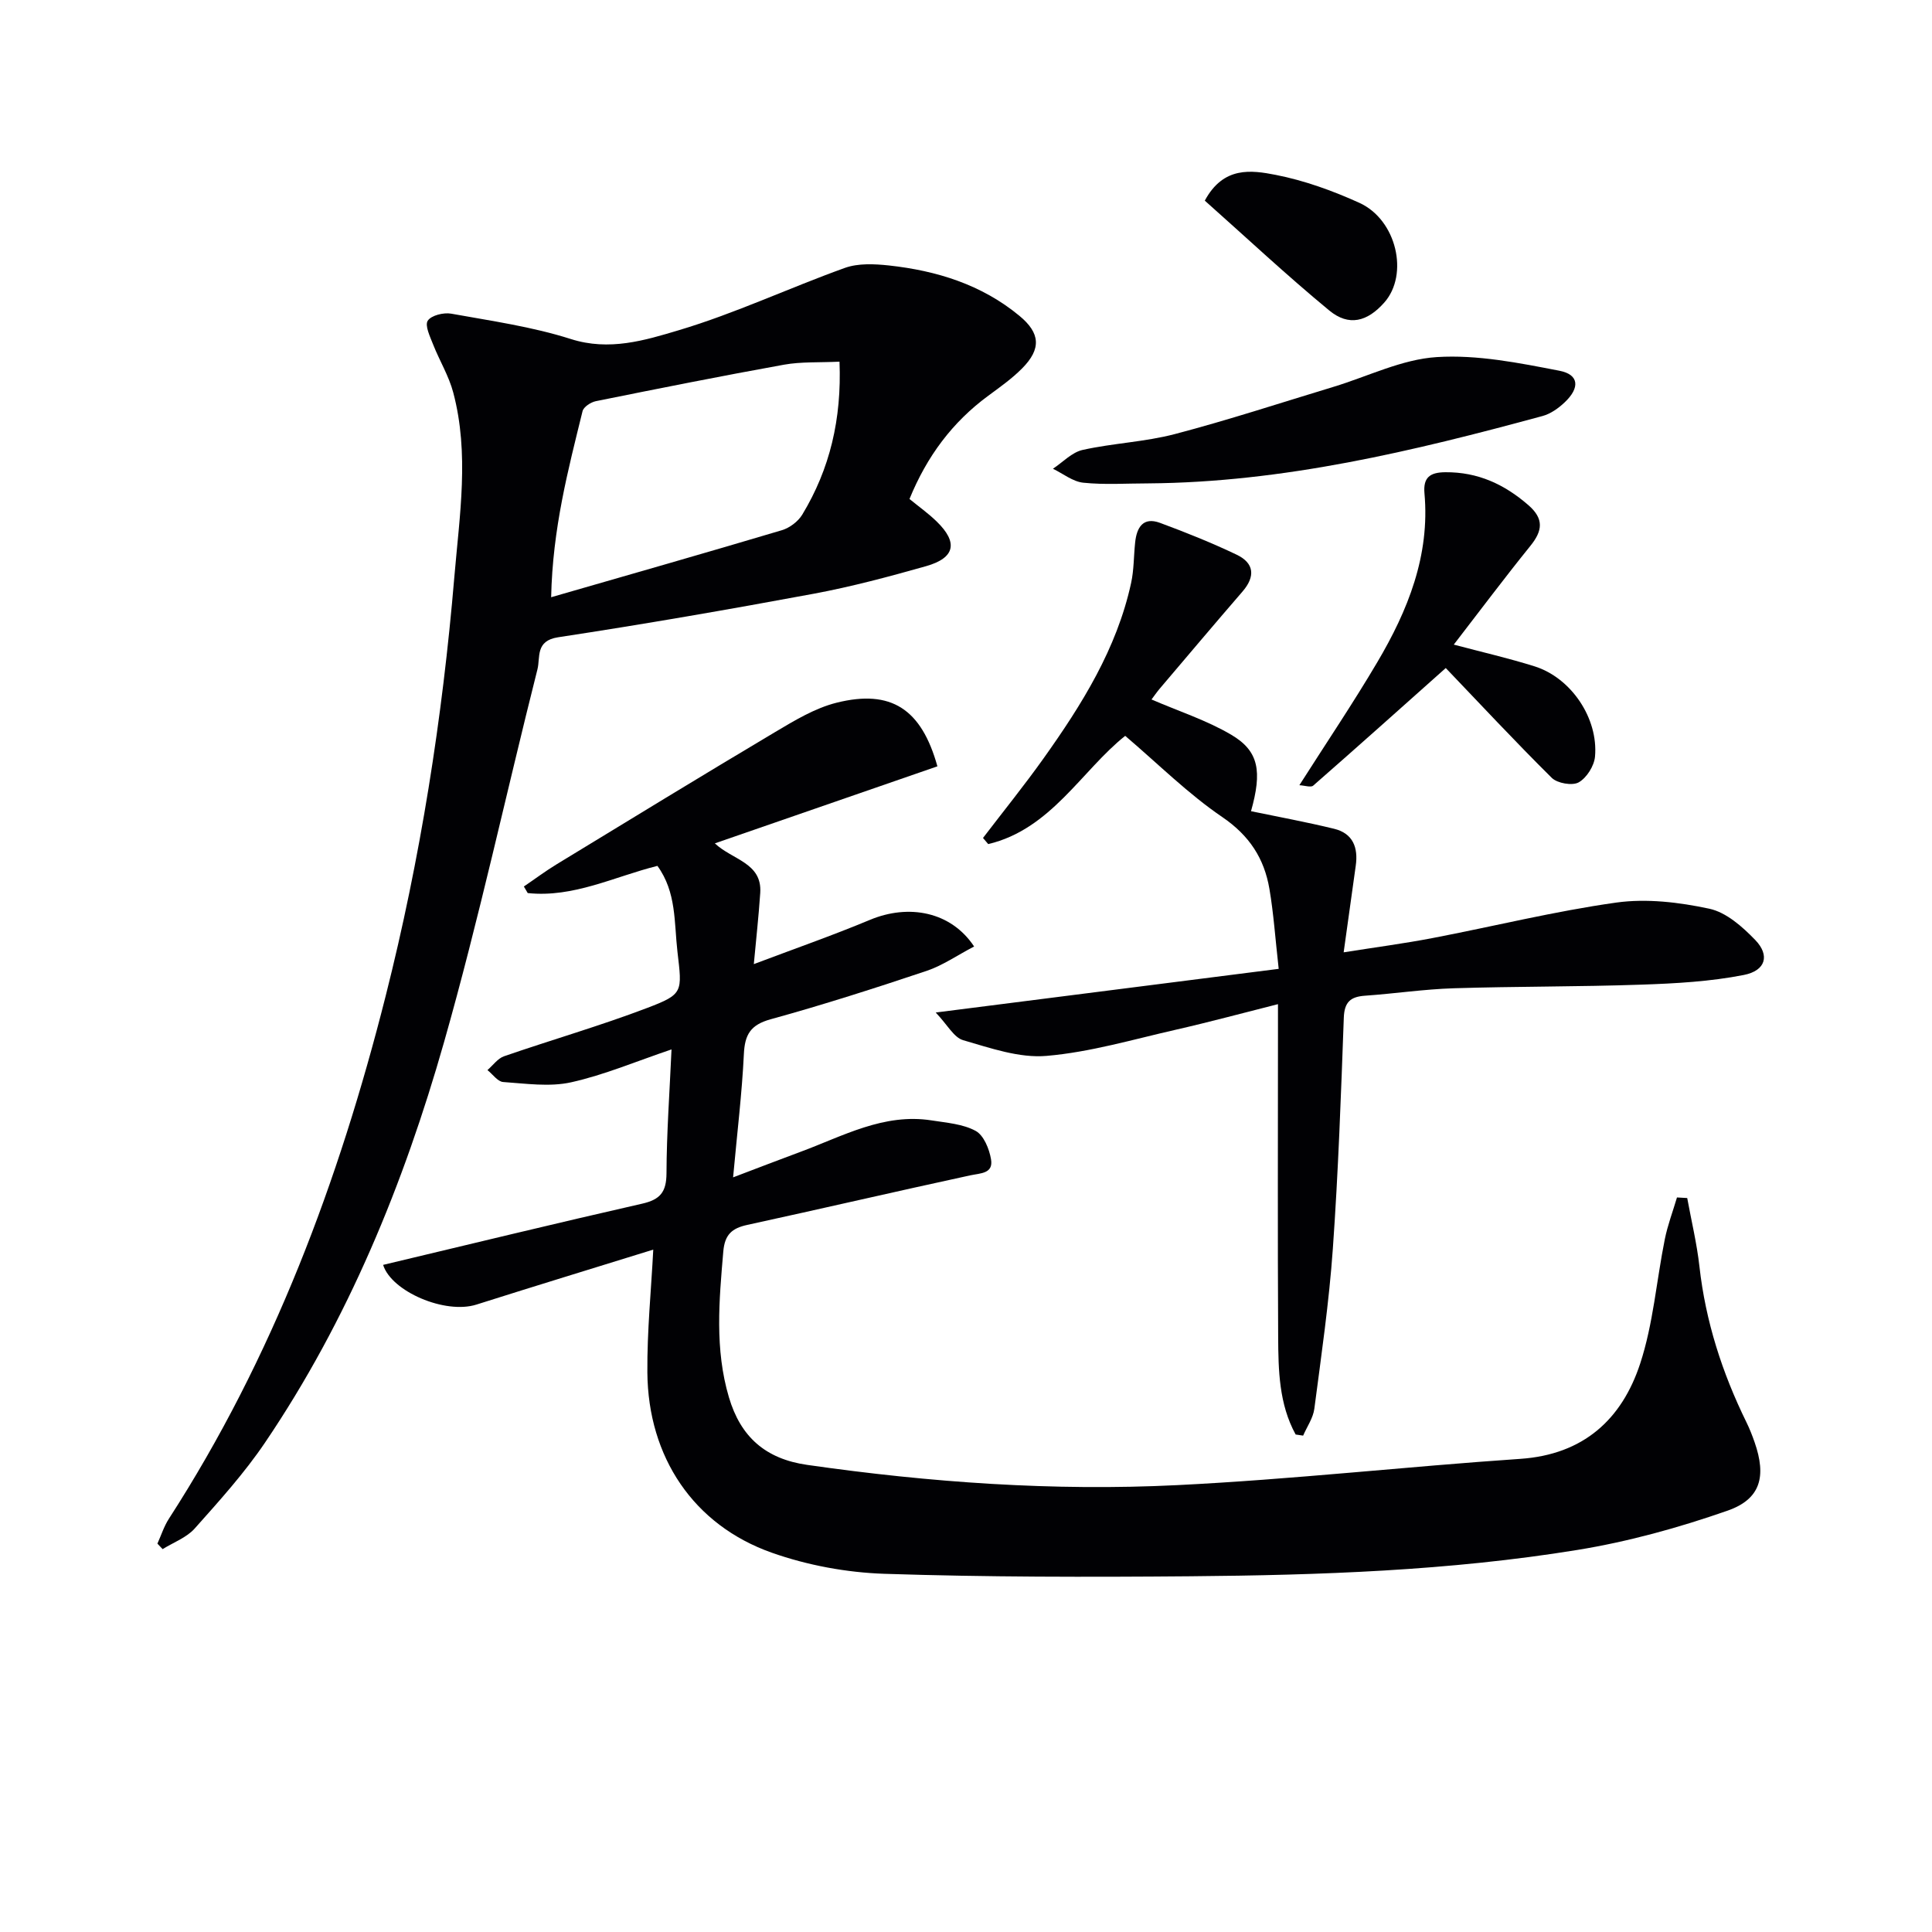
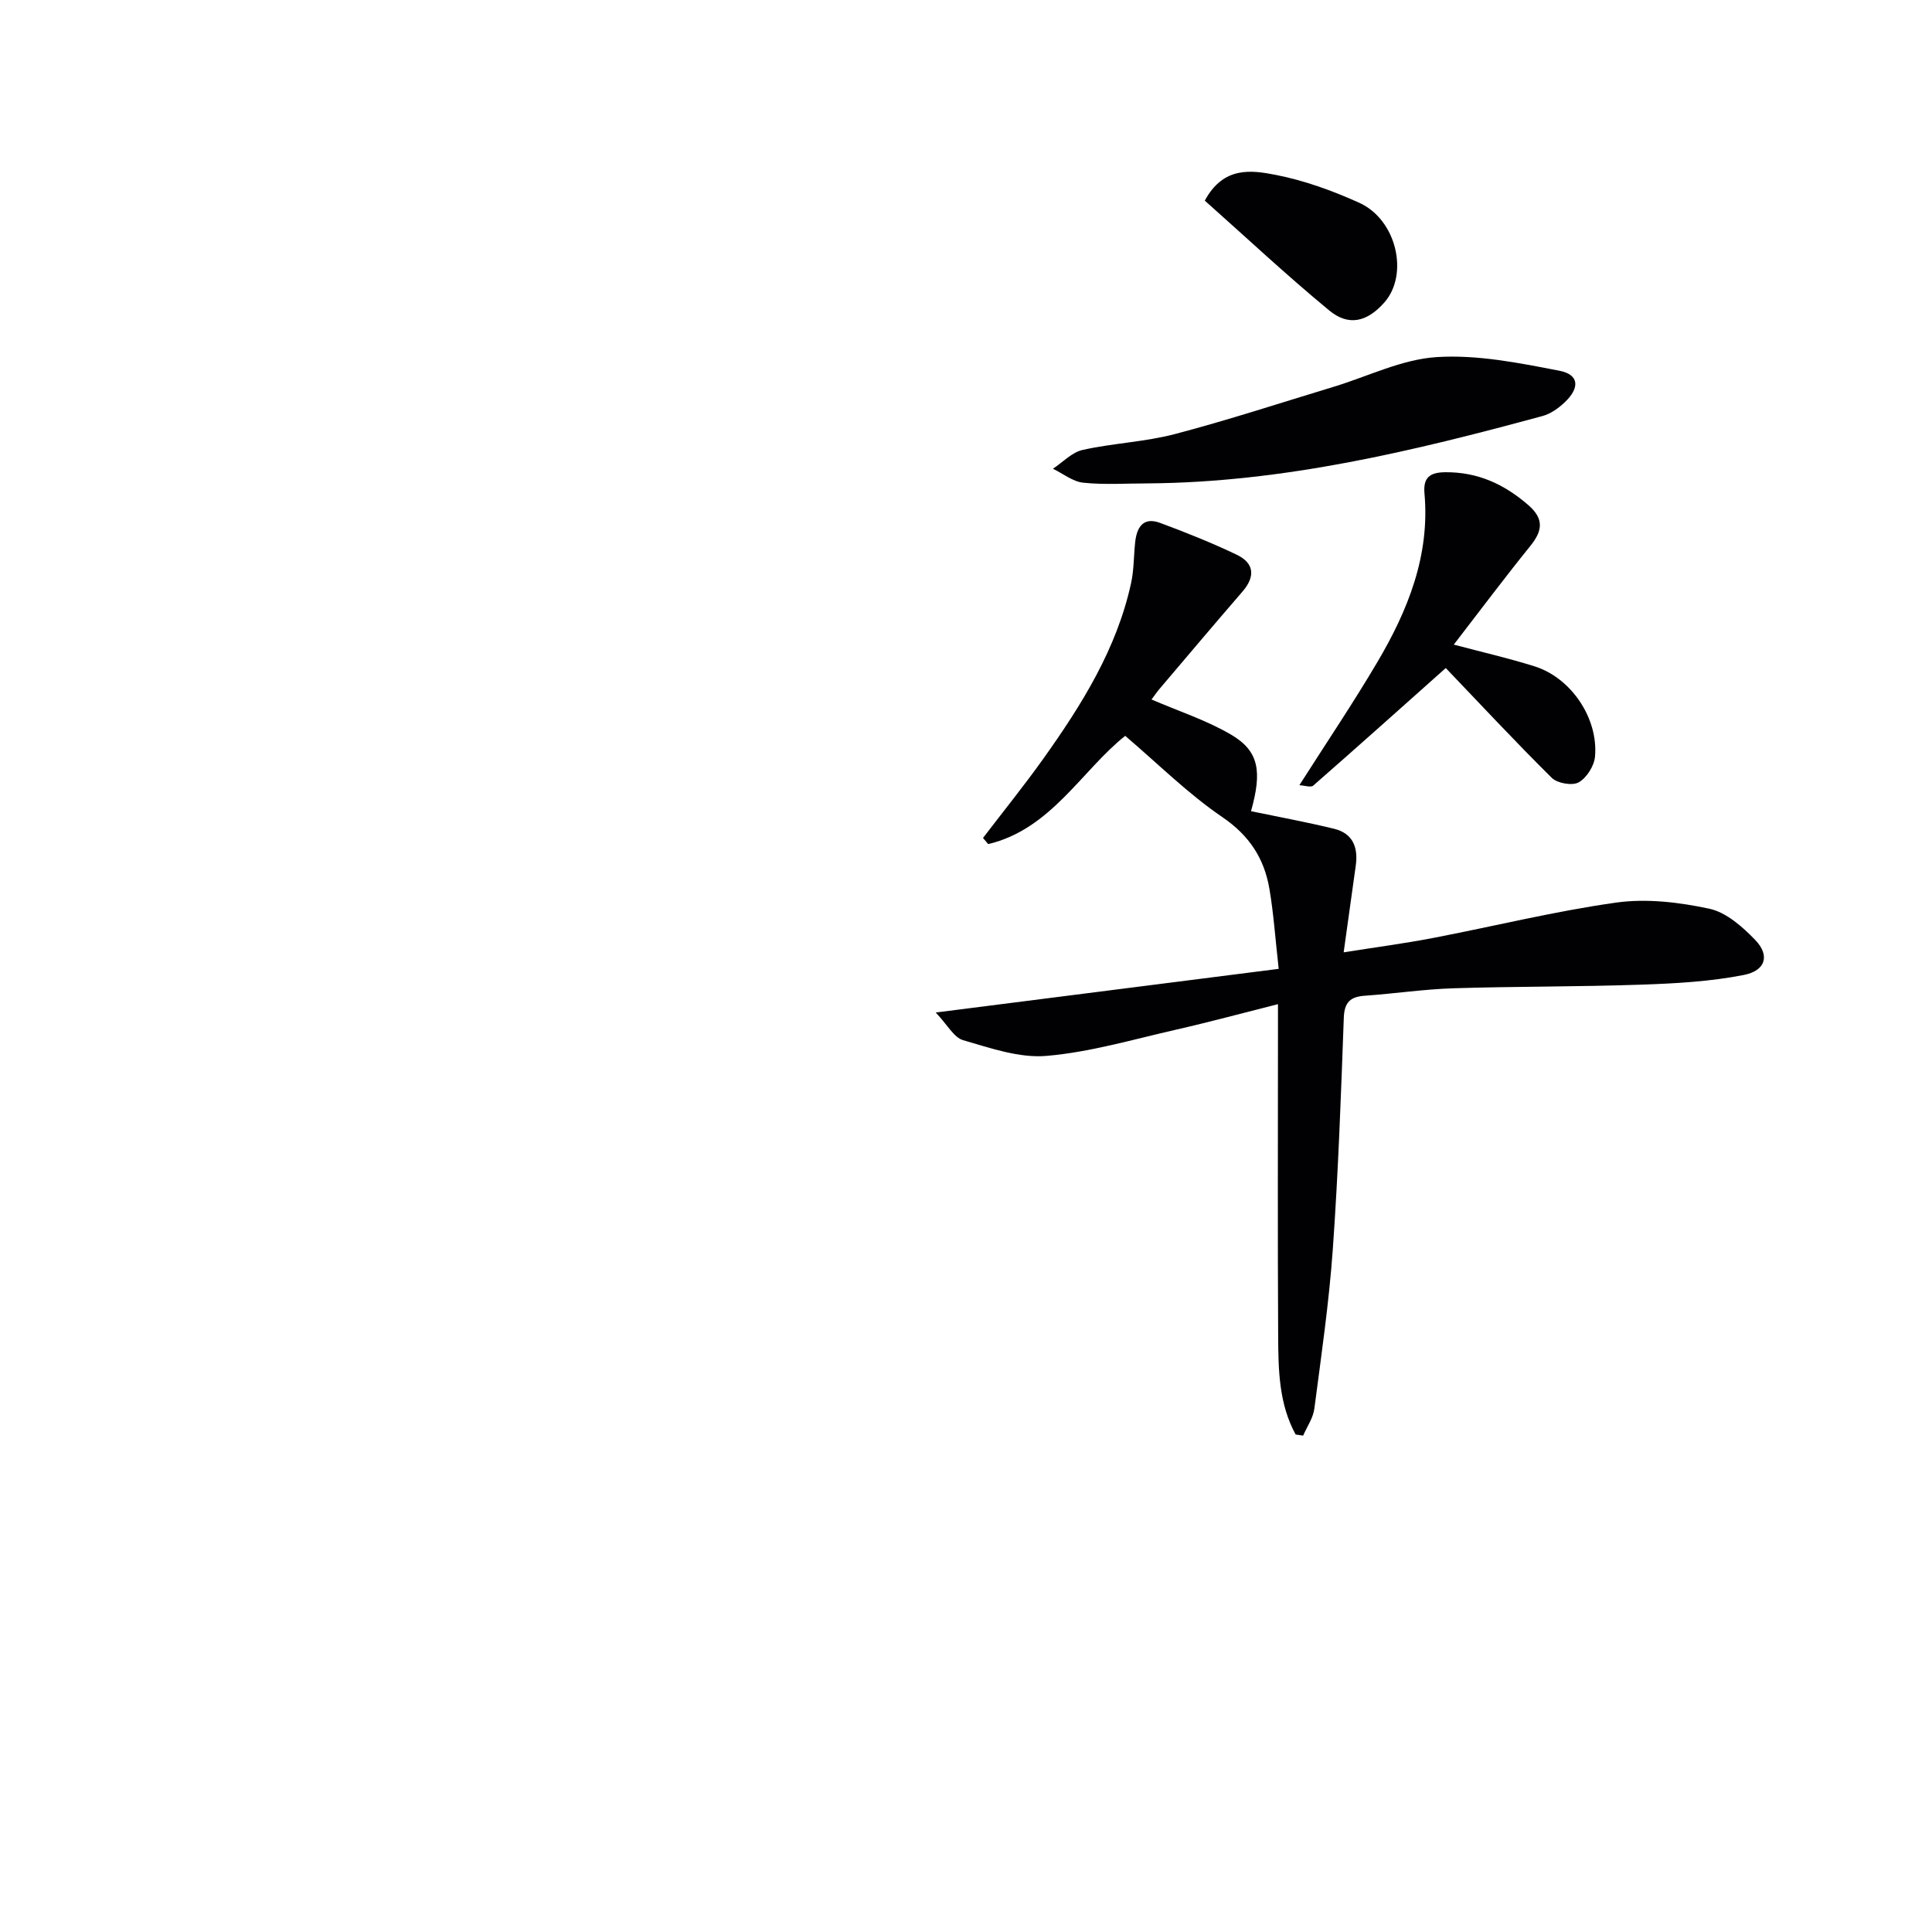
<svg xmlns="http://www.w3.org/2000/svg" enable-background="new 0 0 400 400" viewBox="0 0 400 400">
  <g fill="#010104">
-     <path d="m201.68 195.96c-3.47 1.81-6.49 3.92-9.83 5.05-10.69 3.58-21.44 7.03-32.3 10.02-4.16 1.15-5.35 3.16-5.54 7.21-.39 8.11-1.38 16.19-2.23 25.52 5.17-1.96 9.53-3.65 13.91-5.27 8.81-3.25 17.27-8.08 27.21-6.52 3.1.49 6.45.73 9.1 2.17 1.67.91 2.82 3.73 3.18 5.87.51 2.99-2.13 2.87-4.33 3.34-15.39 3.33-30.73 6.9-46.12 10.25-3.19.69-4.68 2-4.98 5.52-.87 10.14-1.79 20.22 1.17 30.19 2.41 8.14 7.52 12.74 16.21 13.98 25.42 3.64 50.97 5.46 76.59 4.19 23.72-1.17 47.35-3.83 71.05-5.44 13.07-.89 21.02-8.18 24.81-19.72 2.71-8.25 3.37-17.16 5.1-25.75.59-2.93 1.67-5.77 2.52-8.65.71.04 1.41.08 2.12.12.86 4.72 2 9.41 2.53 14.17 1.27 11.36 4.71 22.02 9.72 32.23.66 1.34 1.21 2.74 1.7 4.15 2.46 7.06 1.3 11.77-5.61 14.18-10.11 3.53-20.59 6.43-31.15 8.14-26.47 4.3-53.26 5.21-80.04 5.44-21.11.18-42.24.18-63.34-.51-7.84-.26-15.95-1.76-23.34-4.37-16.19-5.72-25.62-19.79-25.76-37.32-.07-8.58.8-17.17 1.22-25.43-11.97 3.71-24.31 7.48-36.61 11.38-6.5 2.06-17.61-2.72-19.32-8.22 17.85-4.25 35.7-8.6 53.62-12.67 3.75-.85 5.03-2.41 5.05-6.29.03-8.42.65-16.85 1.04-25.65-7.31 2.47-13.91 5.28-20.79 6.81-4.47.99-9.38.26-14.06-.06-1.14-.08-2.17-1.61-3.26-2.47 1.14-.98 2.12-2.4 3.43-2.86 9.86-3.41 19.91-6.3 29.65-10.01 7.51-2.86 7.23-3.27 6.26-11.62-.7-6.05-.18-12.34-4.15-17.79-8.93 2.23-17.38 6.63-26.85 5.63-.27-.45-.53-.9-.8-1.36 2.27-1.54 4.47-3.19 6.82-4.62 15.04-9.16 30.06-18.35 45.19-27.35 4.04-2.4 8.25-4.96 12.73-6.08 11.3-2.82 17.57 1.29 20.88 13.17-15.19 5.26-30.43 10.54-46.08 15.95 3.65 3.44 9.82 4.01 9.4 10.26-.32 4.78-.85 9.54-1.33 14.74 8.3-3.14 16.25-5.91 24.01-9.15 8.08-3.38 16.82-1.72 21.6 5.5z" />
-     <path d="m32.59 319.59c.78-1.72 1.36-3.57 2.37-5.14 21.53-33.33 35.2-69.95 44.87-108.17 7.22-28.54 11.77-57.53 14.24-86.87 1.08-12.75 3.13-25.48-.23-38.14-.91-3.45-2.86-6.62-4.18-9.98-.63-1.61-1.74-3.9-1.1-4.89.72-1.11 3.29-1.74 4.85-1.46 8.31 1.5 16.77 2.7 24.77 5.25 7.96 2.54 15.32.28 22.35-1.82 11.71-3.49 22.87-8.77 34.41-12.91 2.75-.98 6.09-.82 9.09-.5 9.89 1.08 19.19 3.95 27.02 10.42 4.34 3.58 4.58 6.85.56 10.9-2.09 2.11-4.57 3.86-6.98 5.64-7.45 5.47-12.73 12.57-16.33 21.39 1.89 1.55 3.9 2.97 5.64 4.67 4.46 4.34 3.81 7.53-2.21 9.24-7.67 2.17-15.4 4.24-23.22 5.7-17.61 3.27-35.26 6.33-52.96 9.02-4.75.72-3.66 4.17-4.27 6.61-6.5 25.73-12.09 51.72-19.35 77.23-8.35 29.33-19.86 57.5-37.09 82.94-4.27 6.3-9.44 12.03-14.52 17.73-1.69 1.9-4.4 2.88-6.65 4.28-.36-.38-.72-.76-1.08-1.14zm141.22-244.71c-4.24.2-7.93-.01-11.46.62-13.03 2.35-26.02 4.94-38.99 7.56-1.04.21-2.53 1.18-2.75 2.07-2.99 12.16-6.2 24.3-6.5 38.52 16.46-4.75 32.15-9.22 47.78-13.88 1.6-.48 3.35-1.8 4.21-3.22 5.71-9.45 8.18-19.75 7.71-31.67z" />
    <path d="m268.25 297c-3.46-6.3-3.58-13.31-3.62-20.24-.12-20.83-.04-41.66-.04-62.49 0-1.81 0-3.61 0-6.37-7.49 1.89-14.28 3.73-21.14 5.29-8.89 2.02-17.75 4.65-26.77 5.42-5.64.49-11.63-1.62-17.27-3.25-1.93-.56-3.25-3.18-5.68-5.73 24.51-3.12 47.56-6.05 71.01-9.04-.72-6.42-1.06-11.53-1.92-16.55-1.07-6.29-4.13-11.04-9.75-14.87-7.08-4.81-13.24-10.97-20.11-16.82-8.99 7.15-15.37 19.34-28.36 22.41-.36-.42-.72-.85-1.08-1.27 4.18-5.47 8.52-10.84 12.52-16.45 7.94-11.15 15.17-22.7 18.14-36.32.6-2.73.54-5.61.84-8.41.32-3.1 1.64-5.35 5.14-4.06 5.38 1.99 10.72 4.13 15.89 6.6 3.63 1.74 3.89 4.5 1.2 7.62-5.77 6.67-11.45 13.41-17.16 20.13-.63.75-1.19 1.57-1.68 2.22 5.61 2.43 11.4 4.29 16.52 7.31 5.76 3.4 6.38 7.61 4.08 15.82 5.73 1.19 11.51 2.25 17.2 3.64 3.92.95 5.02 3.91 4.48 7.67-.79 5.57-1.56 11.15-2.5 17.91 6.53-1.04 12.49-1.82 18.38-2.95 12.69-2.43 25.28-5.56 38.05-7.35 6.28-.88 13.03-.07 19.28 1.27 3.5.75 6.87 3.74 9.51 6.48 3.05 3.16 2.19 6.34-2.38 7.24-6.93 1.36-14.1 1.76-21.18 2-12.95.45-25.91.35-38.86.75-6.13.19-12.24 1.11-18.37 1.54-3.01.21-4.28 1.3-4.4 4.56-.58 15.95-1.14 31.92-2.27 47.84-.78 11.07-2.39 22.09-3.83 33.11-.25 1.93-1.52 3.72-2.32 5.57-.51-.06-1.03-.14-1.55-.23z" />
    <path d="m299.33 138.31c-9.1 8.11-18.23 16.28-27.45 24.35-.48.42-1.73-.03-2.86-.09 5.55-8.72 11.1-16.94 16.13-25.46 6.34-10.73 10.93-22.09 9.77-34.97-.29-3.29 1.13-4.35 4.34-4.37 6.71-.05 12.2 2.49 17.17 6.81 3.27 2.84 2.95 5.31.41 8.45-5.32 6.58-10.4 13.37-15.85 20.43 5.76 1.53 11.31 2.8 16.73 4.5 7.54 2.37 13.22 10.72 12.51 18.68-.17 1.94-1.73 4.41-3.38 5.34-1.32.74-4.43.2-5.58-.94-7.64-7.57-14.98-15.46-21.94-22.73z" />
    <path d="m237.75 100.08c-4.49 0-9.01.32-13.46-.14-2.17-.22-4.2-1.88-6.29-2.89 2.04-1.35 3.92-3.41 6.16-3.9 6.29-1.4 12.86-1.65 19.08-3.28 11.05-2.9 21.92-6.47 32.85-9.78 7.13-2.16 14.16-5.71 21.39-6.16 8.39-.53 17.03 1.21 25.39 2.83 4.08.79 4.27 3.54 1.06 6.56-1.28 1.21-2.9 2.36-4.56 2.81-26.76 7.27-53.68 13.74-81.62 13.95z" />
    <path d="m249.44 41.54c3.86-7.17 9.66-6.31 14.65-5.34 5.94 1.16 11.81 3.28 17.34 5.79 7.74 3.51 10.31 14.85 5.17 20.65-3.51 3.96-7.32 4.99-11.38 1.65-8.89-7.33-17.32-15.24-25.78-22.75z" />
  </g>
</svg>